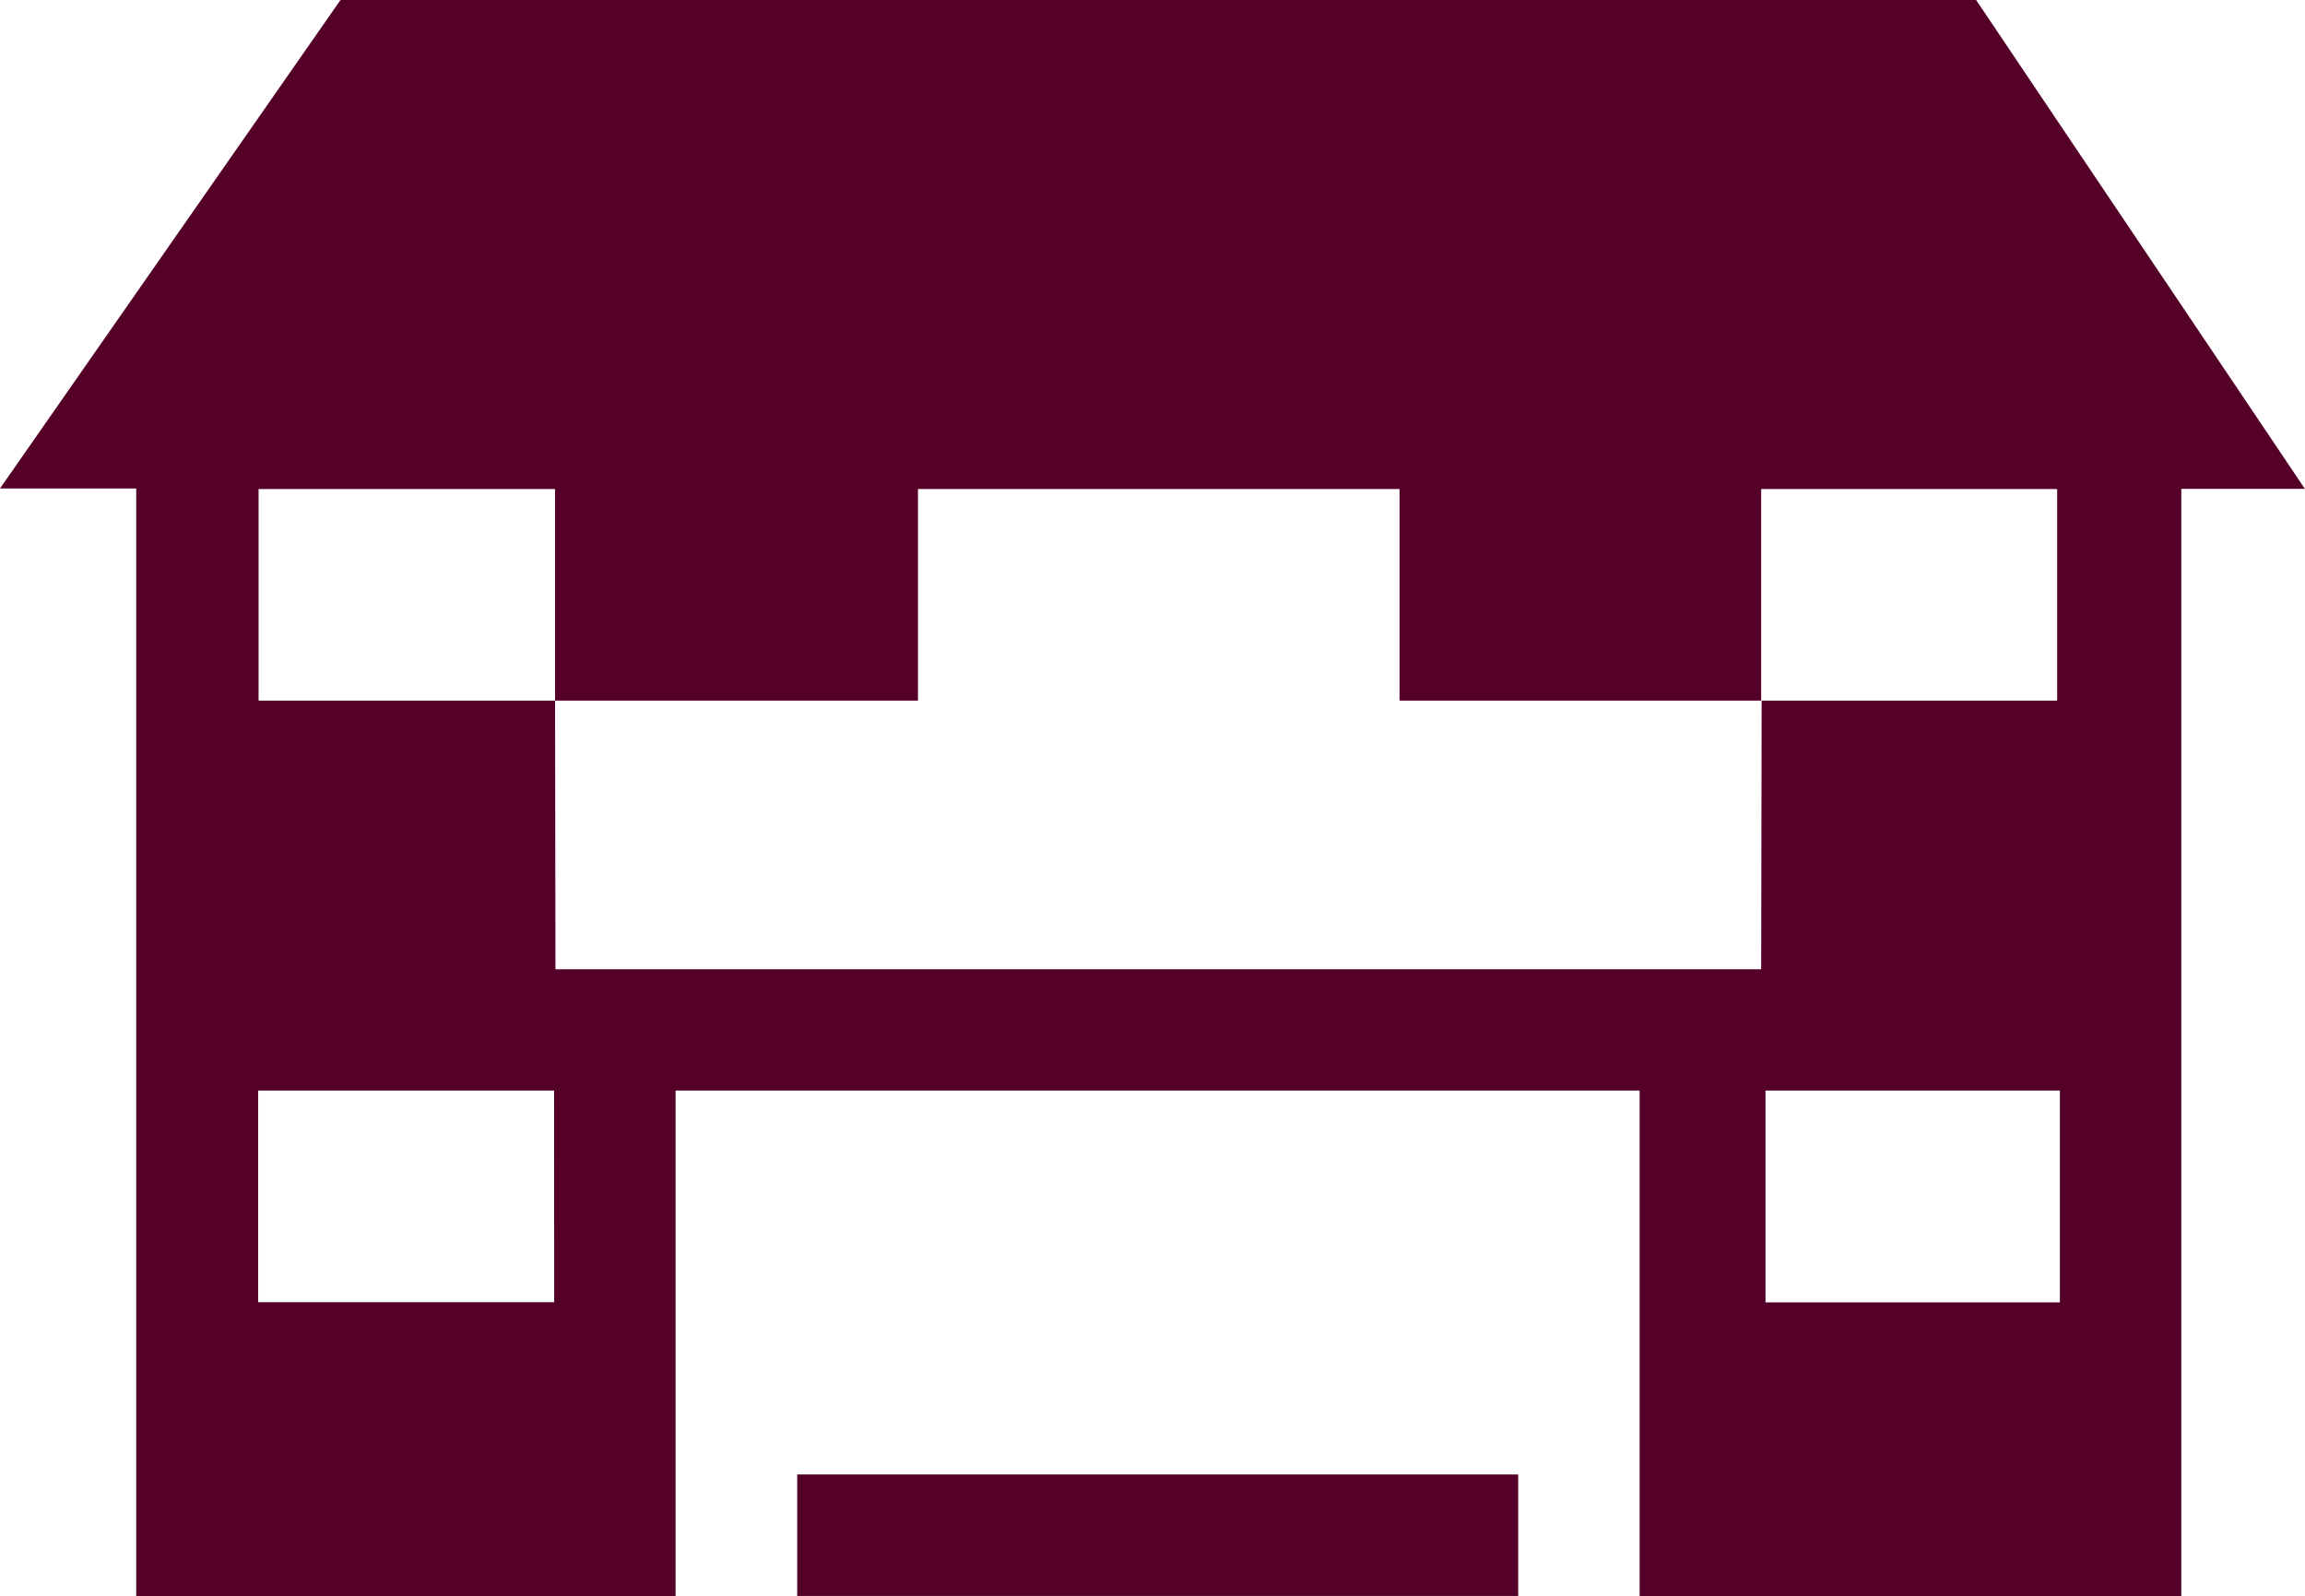
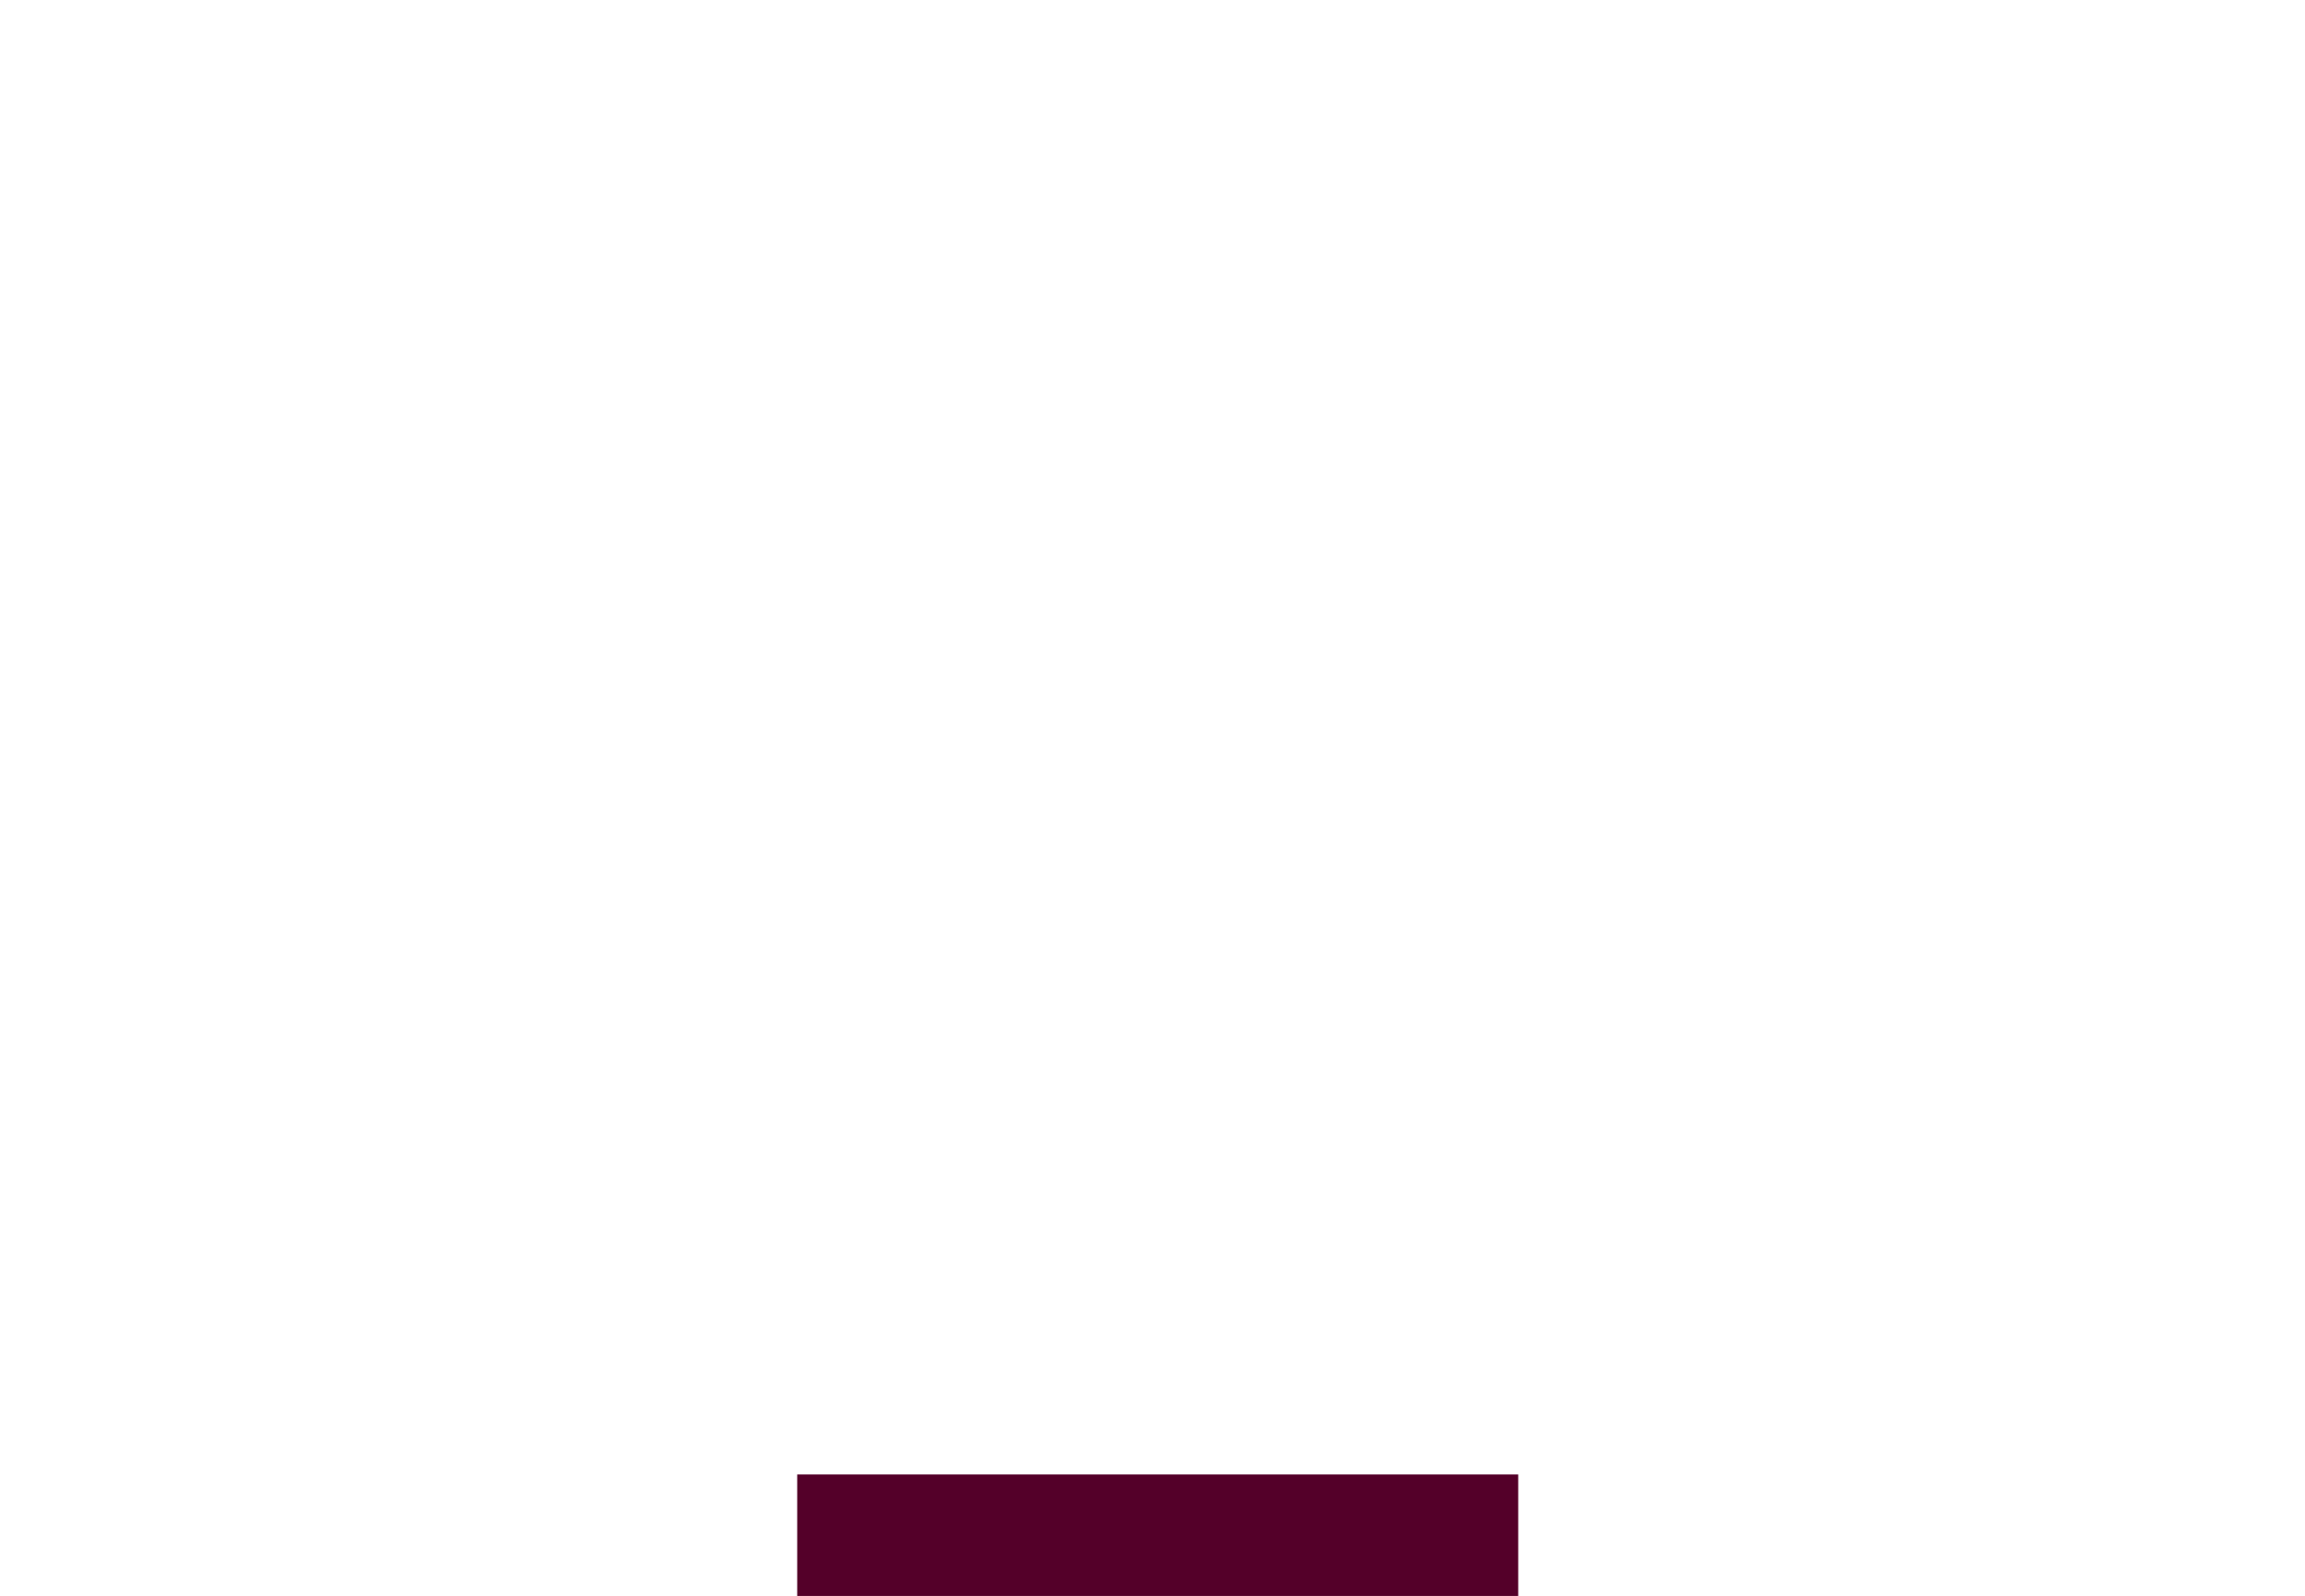
<svg xmlns="http://www.w3.org/2000/svg" width="28.766" height="19.918" viewBox="0 0 28.766 19.918">
  <g id="六三楼" transform="translate(-818.378 -64.104)">
    <g id="组_448" data-name="组 448">
-       <path id="路径_358" data-name="路径 358" d="M843.037,64.1H822.63l-4.252,6.1h1.7V84.022h6.731V77.714h12.031v6.308h6.76V70.205h1.543ZM825.294,80.355H821.6V77.714h3.693ZM840.357,76.2H825.31l-.005-3.353h-3.7v-2.64h3.7v2.64h4.529v-2.64h6.01v2.64h4.519Zm3.728,4.157h-3.674V77.714h3.674Zm-.034-7.51h-3.694v-2.64h3.694Z" fill="#540029" />
      <rect id="矩形_18" data-name="矩形 18" width="8.998" height="1.516" transform="translate(828.327 82.505)" fill="#540029" />
    </g>
  </g>
</svg>